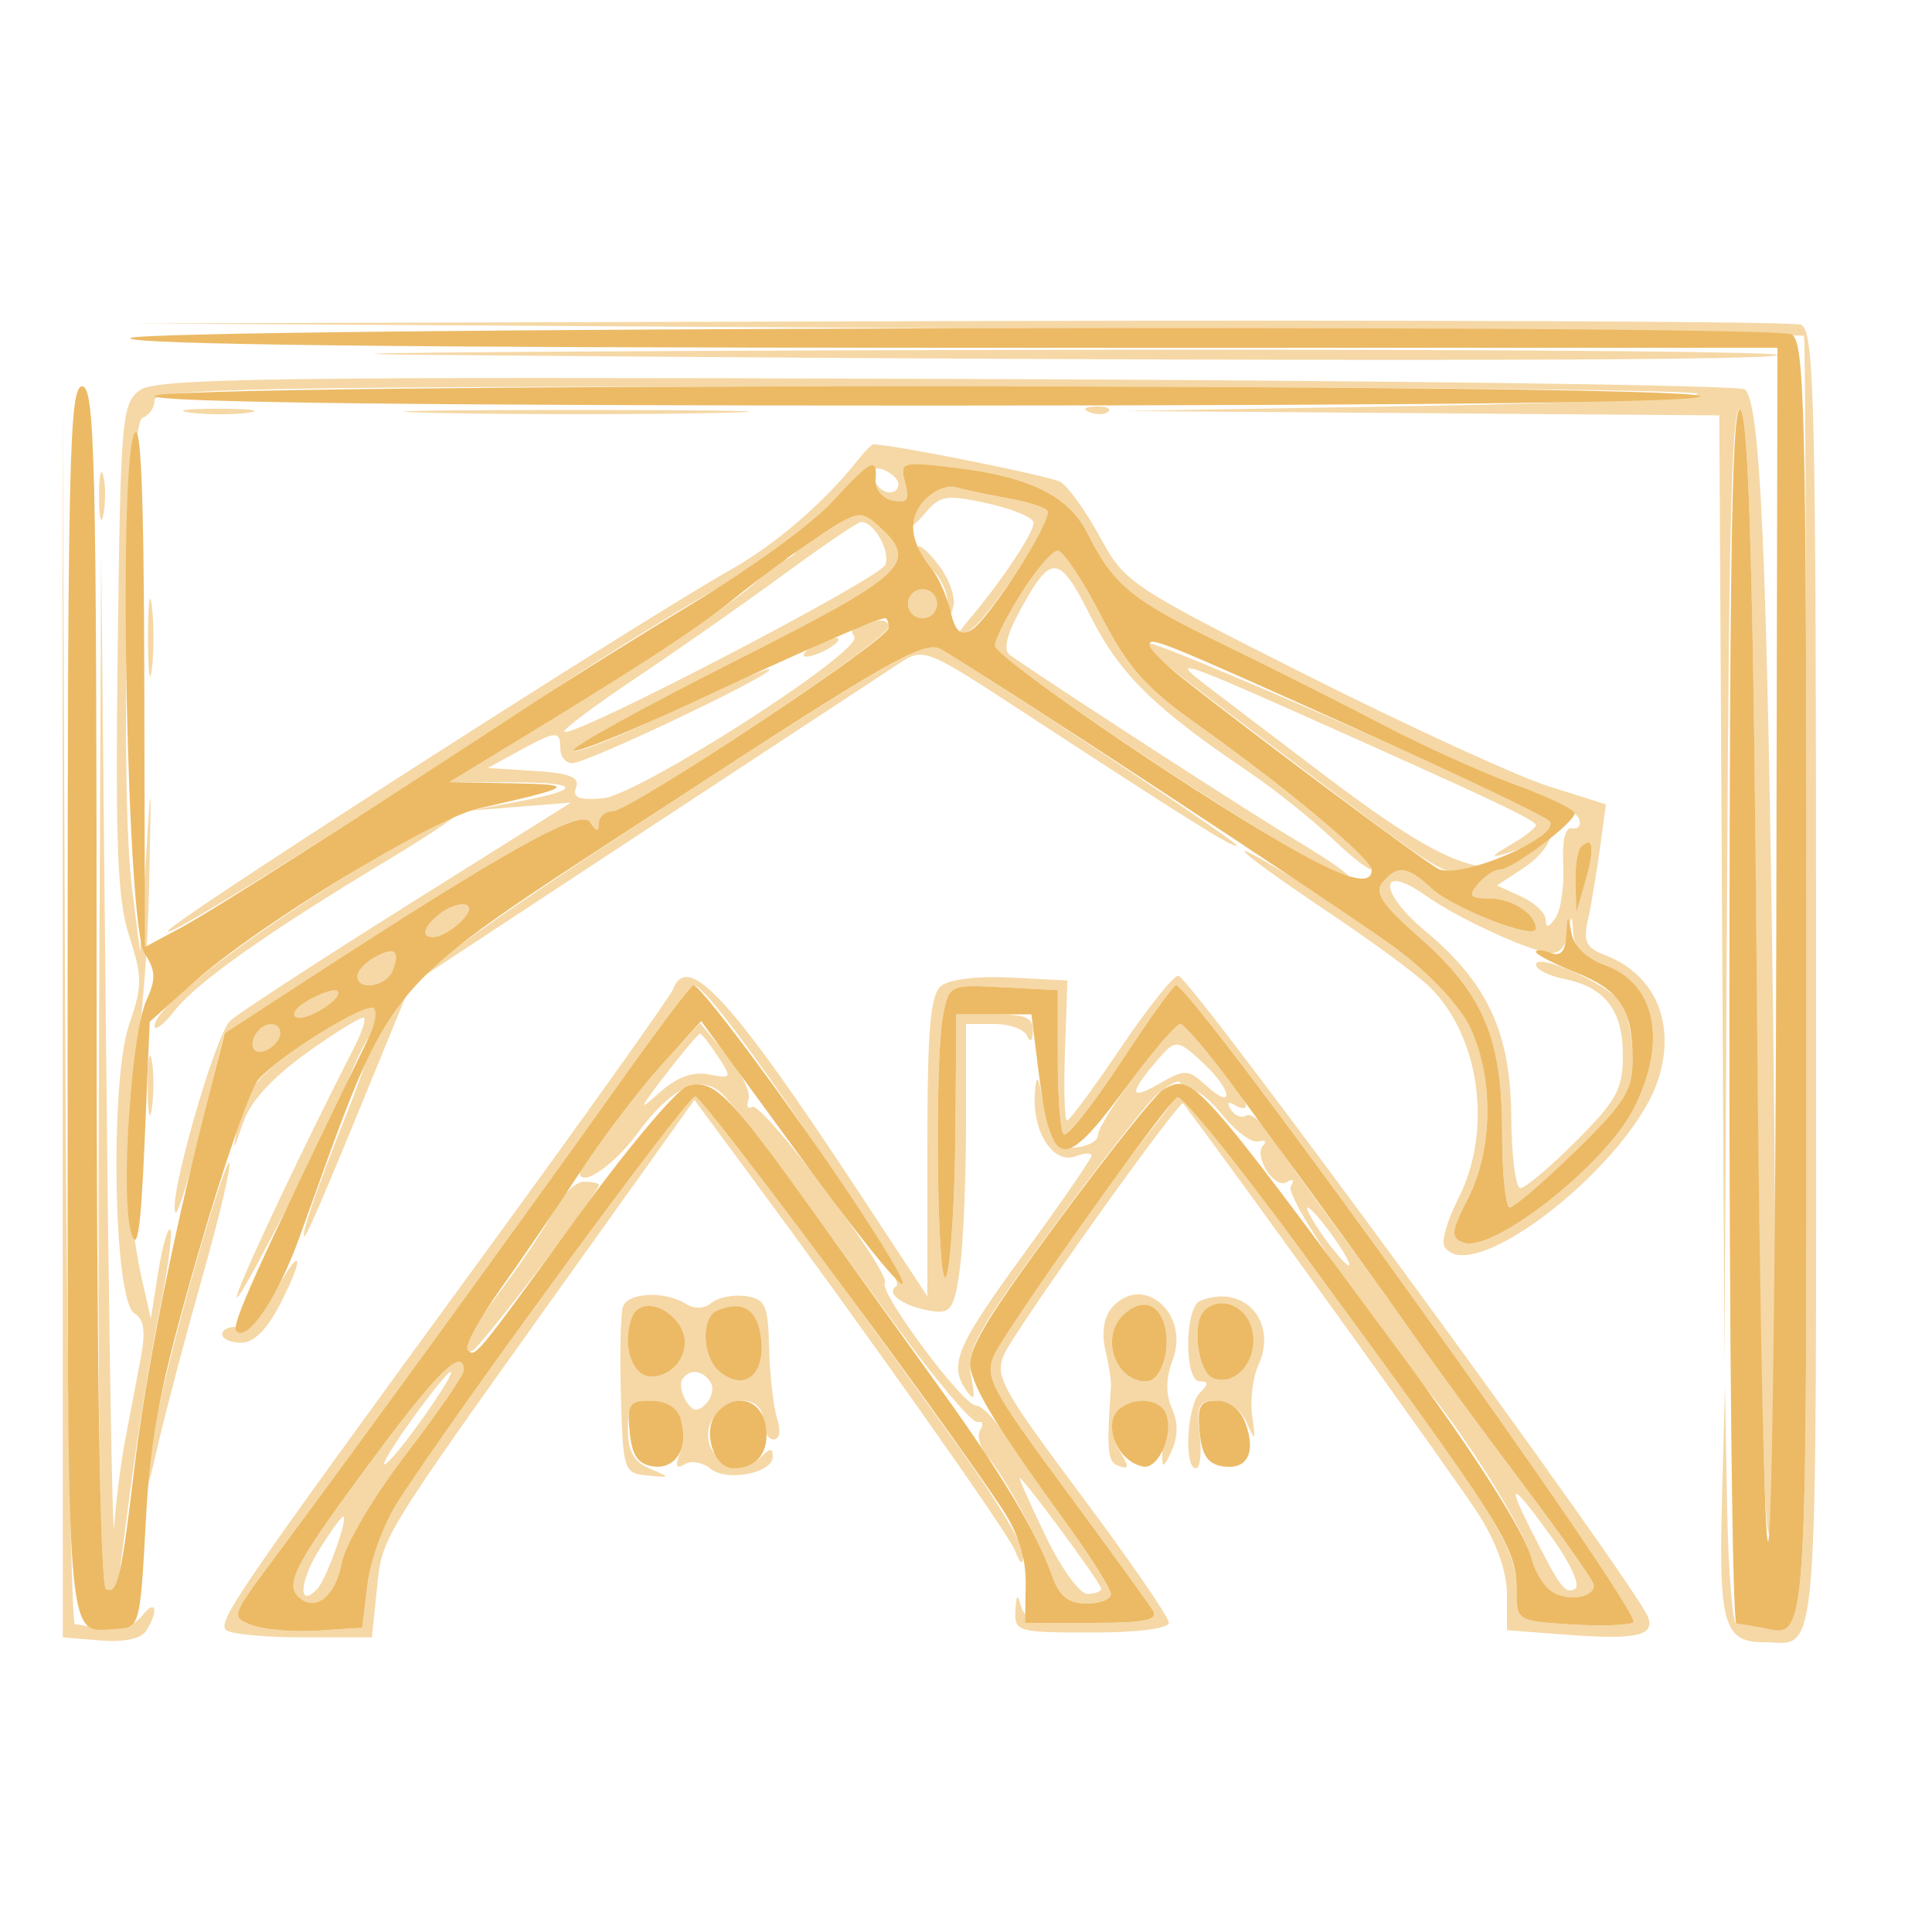
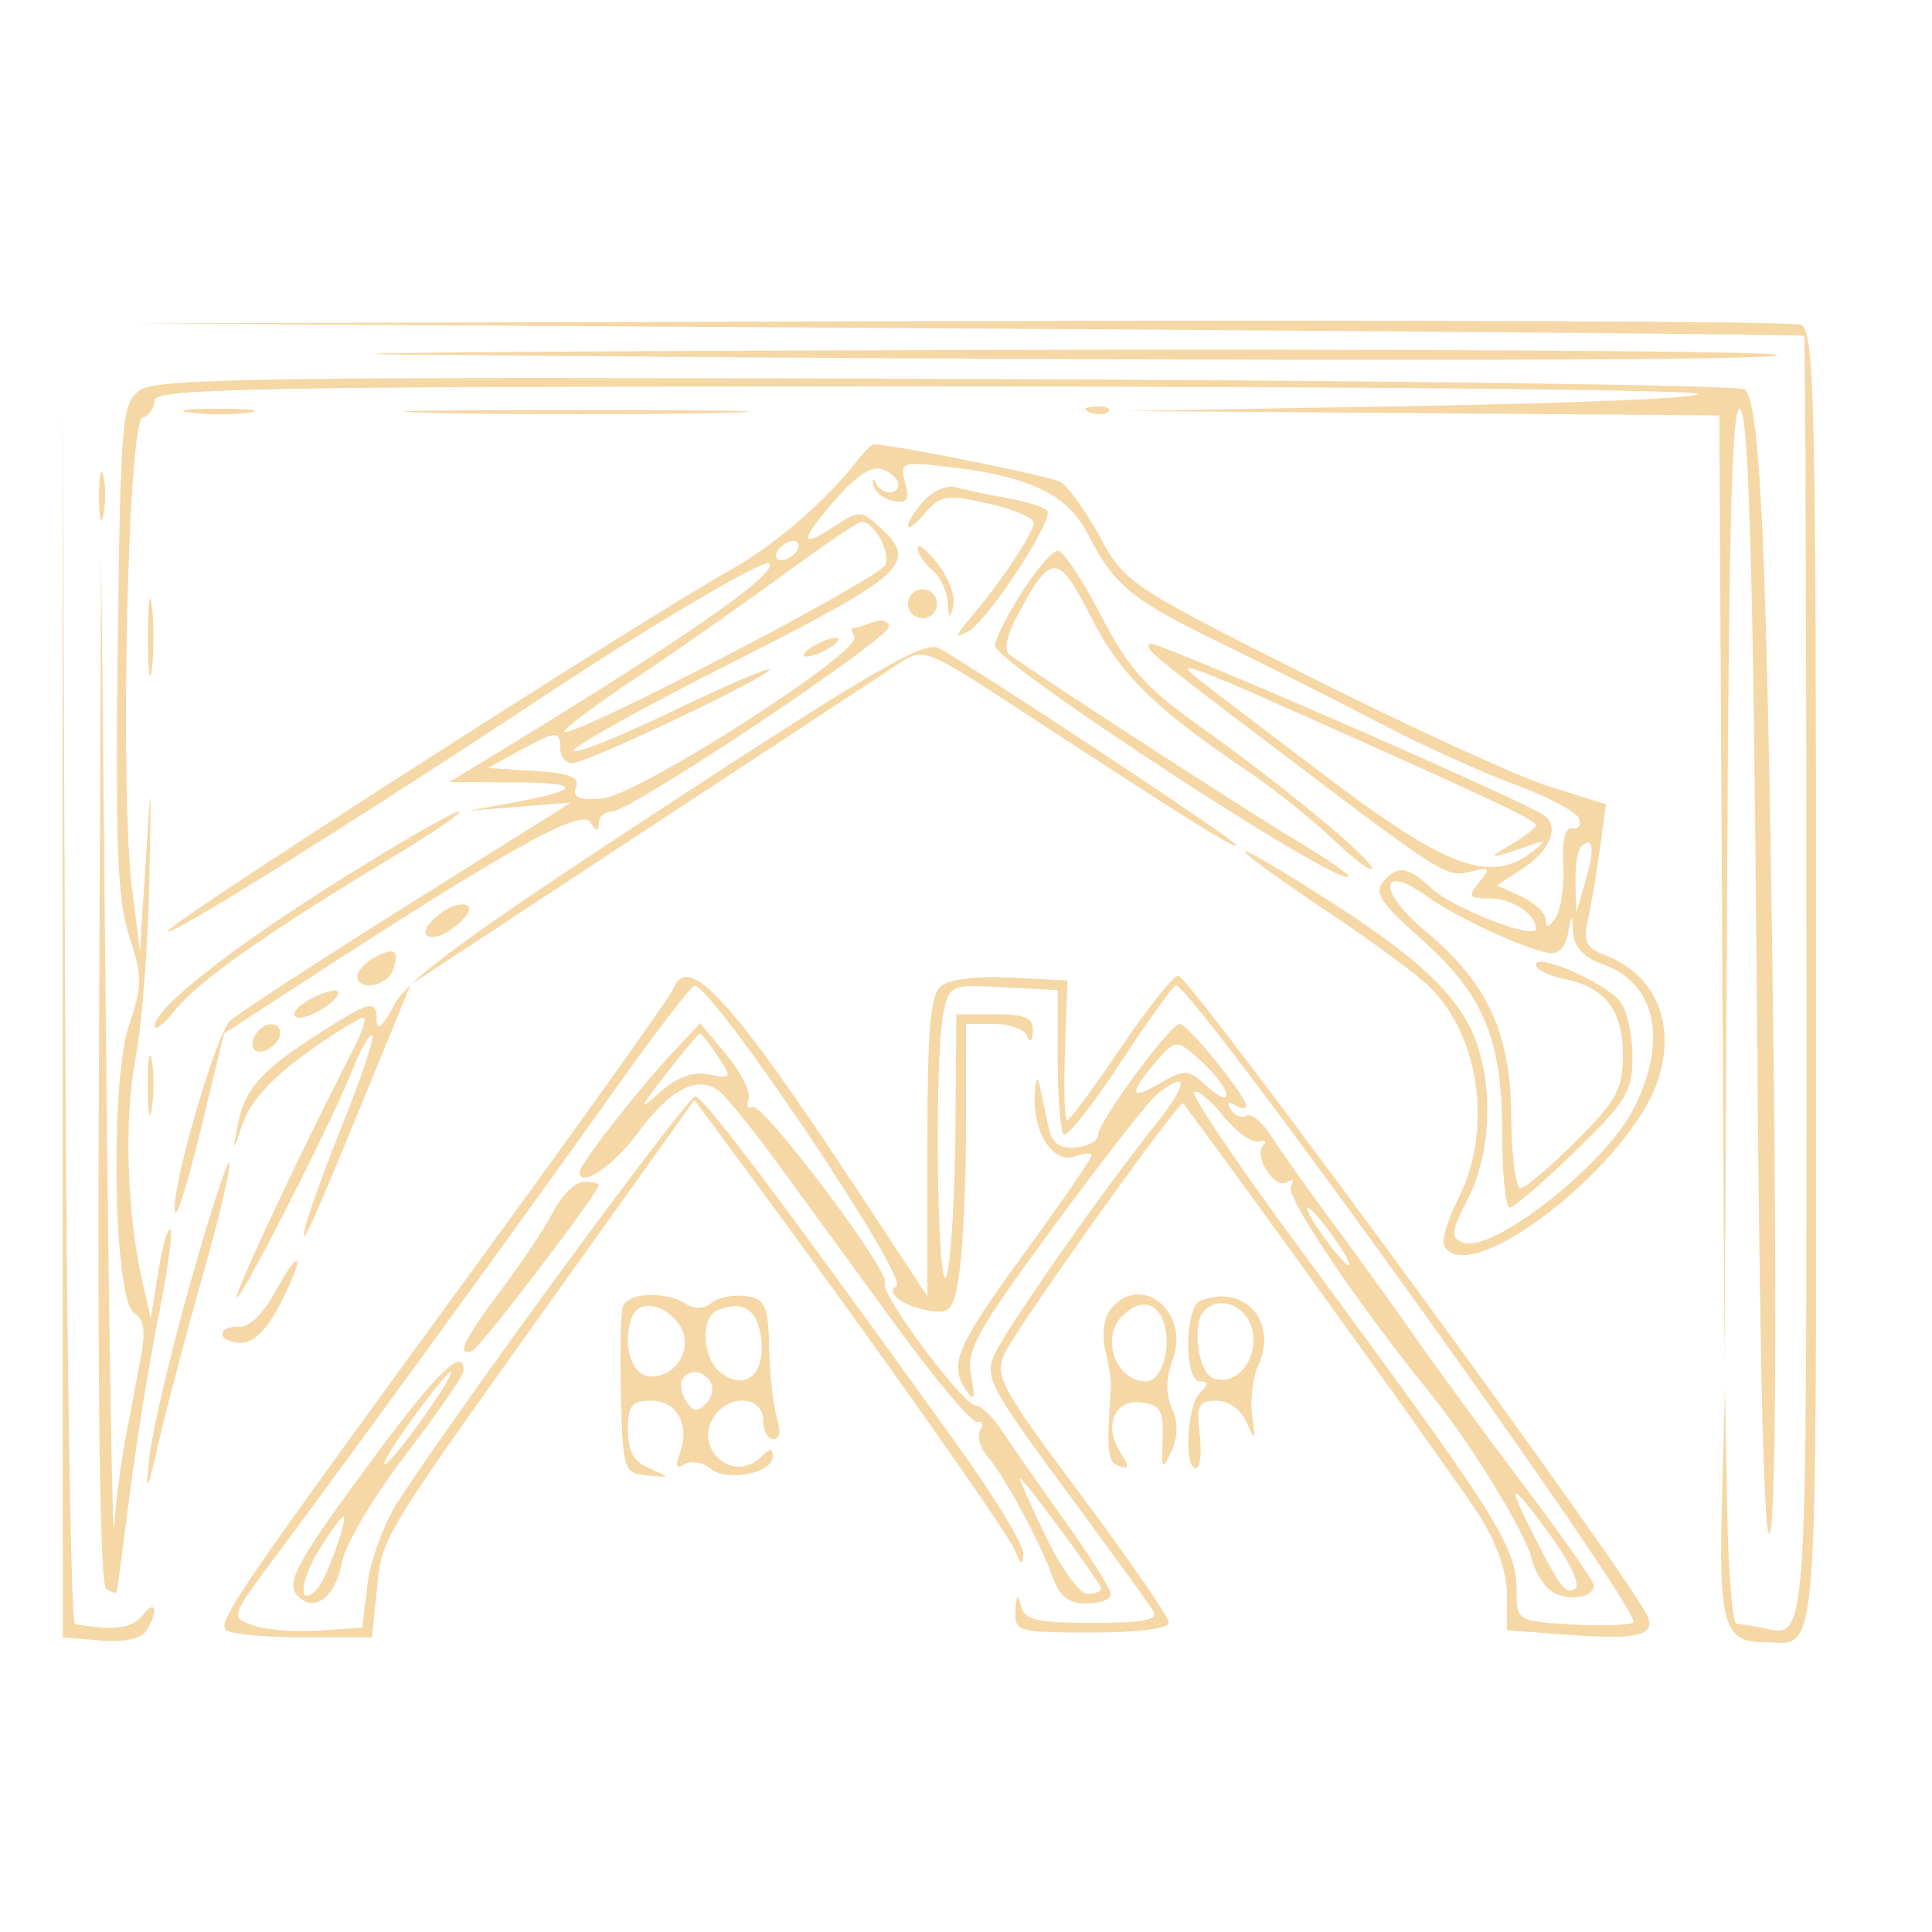
<svg xmlns="http://www.w3.org/2000/svg" width="200" height="200" viewBox="0 0 200 200" version="1.1">
  <path d="M 100 34.003 C 147.575 34.292, 186.613 34.634, 186.750 34.764 C 186.887 34.894, 187 64.877, 187 101.393 C 187 172.202, 187.193 169.417, 182.358 168.504 C 181.336 168.311, 180.162 168.119, 179.750 168.077 C 179.338 168.034, 178.903 162.488, 178.785 155.750 L 178.570 143.500 178.252 155.358 C 177.912 168.048, 178.484 170, 182.541 170 C 188.391 170, 188 174.900, 188 101.500 C 188 41.066, 187.839 34.152, 186.418 33.607 C 185.548 33.273, 146.286 33.108, 99.168 33.239 L 13.500 33.478 100 34.003 M 44 36.734 C 123.754 37.423, 184 37.430, 184 36.750 C 184 36.337, 145.638 36.106, 98.750 36.235 C 51.862 36.364, 27.225 36.589, 44 36.734 M 14.479 40.390 C 12.613 41.754, 12.482 43.274, 12.185 67.072 C 11.930 87.573, 12.156 93.180, 13.389 96.950 C 14.748 101.106, 14.747 102.056, 13.377 106.032 C 11.352 111.909, 11.747 134.612, 13.897 135.938 C 14.927 136.574, 15.101 137.811, 14.560 140.650 C 14.156 142.767, 13.442 146.525, 12.972 149 C 12.503 151.475, 11.986 155.525, 11.823 158 C 11.660 160.475, 11.290 138.875, 11 110 L 10.473 57.500 10.237 110.691 C 10.083 145.330, 10.349 164.098, 11 164.500 C 11.550 164.840, 12.039 164.979, 12.086 164.809 C 12.134 164.639, 12.751 160, 13.458 154.500 C 14.164 149, 15.502 140.739, 16.430 136.142 C 17.358 131.546, 17.900 127.567, 17.634 127.301 C 17.368 127.034, 16.805 128.995, 16.383 131.658 L 15.616 136.500 14.705 132.500 C 13.119 125.536, 12.834 115.706, 14.039 109.500 C 14.680 106.200, 15.314 98.100, 15.448 91.500 C 15.679 80.172, 15.659 80.032, 15.092 89 L 14.491 98.500 13.671 92 C 12.384 81.796, 13.226 43.755, 14.750 43.249 C 15.438 43.020, 16 42.196, 16 41.417 C 16 40.206, 27.499 40, 94.918 40 C 138.323 40, 174.661 40.338, 175.668 40.750 C 176.676 41.163, 163.775 41.735, 147 42.022 L 116.500 42.544 147.241 42.772 L 177.981 43 178.250 92.250 L 178.519 141.500 178.790 91 C 178.999 51.939, 179.325 40.953, 180.228 42.500 C 181.066 43.937, 181.526 61.115, 181.863 103.500 C 182.178 143.159, 182.637 161.189, 183.264 158.500 C 183.820 156.113, 183.938 134.741, 183.556 105.500 C 182.926 57.224, 182.242 41.909, 180.645 40.312 C 180.199 39.865, 143.075 39.375, 98.146 39.222 C 28.165 38.984, 16.175 39.152, 14.479 40.390 M 6.489 105.500 L 6.500 169.500 10.398 169.819 C 12.841 170.019, 14.609 169.646, 15.133 168.819 C 16.450 166.742, 16.138 165.440, 14.750 167.221 C 13.686 168.586, 11.826 168.827, 7.757 168.128 C 7.349 168.057, 6.894 139.538, 6.746 104.750 L 6.477 41.500 6.489 105.500 M 19.768 42.725 C 21.565 42.947, 24.265 42.943, 25.768 42.715 C 27.271 42.486, 25.800 42.304, 22.500 42.310 C 19.200 42.315, 17.971 42.502, 19.768 42.725 M 45.311 42.748 C 53.457 42.916, 66.507 42.916, 74.311 42.747 C 82.115 42.579, 75.450 42.441, 59.500 42.441 C 43.550 42.442, 37.165 42.580, 45.311 42.748 M 112.813 42.683 C 113.534 42.972, 114.397 42.936, 114.729 42.604 C 115.061 42.272, 114.471 42.036, 113.417 42.079 C 112.252 42.127, 112.015 42.364, 112.813 42.683 M 88.789 47.640 C 85.393 51.958, 80.276 56.369, 75.624 58.989 C 66.545 64.101, 19.147 94.489, 17.500 96.254 C 15.733 98.147, 35.974 85.527, 56.296 72.066 C 67.290 64.783, 79.135 57.802, 79.641 58.308 C 80.670 59.337, 70.402 66.450, 50 78.841 L 46.500 80.966 52.917 80.983 C 60.236 81.002, 60.389 81.732, 53.348 83.035 L 48.500 83.933 53.803 83.507 L 59.106 83.082 42.303 93.627 C 33.061 99.427, 24.755 104.840, 23.845 105.655 C 22.273 107.064, 17.275 124.609, 18.186 125.520 C 18.424 125.757, 19.646 121.688, 20.902 116.478 L 23.186 107.005 31.343 101.696 C 52.444 87.963, 60.166 83.652, 61.080 85.095 C 61.711 86.092, 61.974 86.137, 61.985 85.250 C 61.993 84.563, 62.611 84, 63.359 84 C 65.313 84, 92 66.183, 92 64.878 C 92 64.277, 91.288 64.059, 90.418 64.393 C 89.548 64.727, 88.622 65, 88.359 65 C 88.097 65, 88.135 65.409, 88.443 65.909 C 89.367 67.403, 66.062 82.359, 62.355 82.651 C 59.914 82.844, 59.232 82.558, 59.634 81.512 C 60.038 80.459, 58.982 80.041, 55.335 79.808 L 50.500 79.500 53.700 77.750 C 57.601 75.617, 58 75.594, 58 77.500 C 58 78.325, 58.563 79.001, 59.250 79.002 C 60.782 79.004, 80.133 69.799, 79.637 69.304 C 79.442 69.109, 74.935 71.052, 69.621 73.621 C 64.307 76.190, 59.702 78.035, 59.388 77.721 C 59.074 77.408, 66.509 73.266, 75.909 68.517 C 93.849 59.454, 95.147 58.253, 91.026 54.523 C 89.156 52.831, 88.913 52.827, 86.439 54.448 C 82.706 56.894, 82.716 56.058, 86.471 51.732 C 88.689 49.178, 90.268 48.165, 91.371 48.589 C 92.267 48.933, 93 49.616, 93 50.107 C 93 51.332, 91.283 51.235, 90.658 49.975 C 90.379 49.411, 90.266 49.524, 90.408 50.225 C 90.550 50.926, 91.480 51.658, 92.476 51.851 C 93.912 52.129, 94.165 51.740, 93.702 49.970 C 93.137 47.807, 93.289 47.759, 98.633 48.387 C 106.533 49.315, 110.588 51.291, 112.554 55.171 C 115.314 60.617, 117.062 62.054, 126.500 66.638 C 131.450 69.042, 138.875 72.781, 143 74.946 C 147.125 77.111, 153.305 79.915, 156.733 81.177 C 160.161 82.438, 163.183 84.034, 163.447 84.723 C 163.712 85.412, 163.410 85.869, 162.777 85.738 C 162.036 85.585, 161.700 86.924, 161.832 89.500 C 161.945 91.700, 161.586 94.175, 161.034 95 C 160.339 96.040, 160.026 96.110, 160.015 95.229 C 160.007 94.529, 158.867 93.441, 157.482 92.810 L 154.965 91.663 157.665 89.892 C 160.560 87.993, 161.509 85.432, 159.725 84.330 C 156.396 82.273, 119.460 66.206, 119.036 66.631 C 118.468 67.198, 118.481 67.209, 134.163 79.088 C 149.343 90.587, 149.796 90.865, 152.315 90.216 C 154.257 89.716, 154.347 89.839, 153.128 91.327 C 151.912 92.808, 152.033 93, 154.178 93 C 156.517 93, 159 94.616, 159 96.139 C 159 97.365, 150.430 94.050, 148.180 91.953 C 145.706 89.648, 144.642 89.522, 143.124 91.351 C 142.244 92.410, 143.068 93.640, 146.935 97.042 C 153.549 102.860, 155.500 107.457, 155.500 117.225 C 155.500 121.502, 155.854 125, 156.287 125 C 156.719 125, 159.757 122.390, 163.037 119.201 C 168.365 114.019, 169 112.975, 169 109.392 C 169 107.187, 168.438 104.636, 167.750 103.724 C 166.283 101.777, 159 98.563, 159 99.862 C 159 100.350, 160.296 101.009, 161.879 101.326 C 166.148 102.180, 168 104.566, 168 109.214 C 168 112.751, 167.362 113.924, 163.143 118.143 C 160.471 120.814, 157.884 122.998, 157.393 122.995 C 156.902 122.992, 156.477 119.730, 156.448 115.745 C 156.385 106.890, 154.045 101.809, 147.515 96.351 C 142.603 92.245, 142.735 89.254, 147.673 92.763 C 150.715 94.924, 157.446 98.081, 160.183 98.629 C 161.274 98.848, 162.017 98.182, 162.296 96.733 C 162.720 94.539, 162.730 94.538, 162.864 96.652 C 162.953 98.069, 163.999 99.153, 165.923 99.823 C 171.427 101.742, 172.698 107.752, 169.093 114.817 C 166.128 120.630, 154.464 129.776, 151.477 128.630 C 150.136 128.115, 150.199 127.531, 151.970 124.060 C 154.580 118.944, 154.639 111.172, 152.106 106.210 C 150.070 102.222, 145.740 98.398, 137 92.867 C 125.648 85.683, 126.292 86.903, 138 94.761 C 142.125 97.529, 146.562 100.804, 147.860 102.039 C 153.186 107.104, 154.578 116.987, 150.962 124.074 C 149.841 126.271, 149.193 128.503, 149.521 129.034 C 152.284 133.505, 169.027 120.336, 171.715 111.577 C 173.483 105.817, 171.299 100.841, 166.137 98.867 C 164.199 98.126, 163.883 97.472, 164.381 95.232 C 164.715 93.729, 165.271 90.422, 165.618 87.882 L 166.247 83.264 160.382 81.419 C 157.156 80.404, 145.962 75.271, 135.508 70.012 C 116.949 60.676, 116.438 60.335, 113.857 55.575 C 112.404 52.894, 110.556 50.331, 109.750 49.880 C 108.646 49.262, 92.384 46, 90.408 46 C 90.227 46, 89.499 46.738, 88.789 47.640 M 10.252 51.500 C 10.263 53.700, 10.468 54.482, 10.707 53.238 C 10.946 51.994, 10.937 50.194, 10.687 49.238 C 10.437 48.282, 10.241 49.300, 10.252 51.500 M 95.668 51.815 C 94.751 52.828, 94 54.009, 94 54.440 C 94 54.870, 94.787 54.287, 95.750 53.144 C 97.333 51.265, 97.954 51.167, 102.250 52.114 C 104.862 52.691, 107 53.594, 107 54.121 C 107 55.159, 103.761 60.044, 100.518 63.898 C 98.846 65.885, 98.799 66.136, 100.244 65.362 C 102.229 64.298, 109.057 53.901, 108.432 52.891 C 108.207 52.526, 106.330 51.927, 104.261 51.560 C 102.192 51.193, 99.788 50.686, 98.918 50.433 C 98.048 50.179, 96.585 50.801, 95.668 51.815 M 81 59.563 C 76.875 62.589, 70.024 67.386, 65.775 70.224 C 61.526 73.061, 58.215 75.549, 58.418 75.751 C 59.170 76.503, 91.105 59.890, 91.654 58.461 C 92.198 57.041, 90.445 53.966, 89.128 54.031 C 88.782 54.048, 85.125 56.537, 81 59.563 M 80.500 57 C 80.160 57.550, 80.332 58, 80.882 58 C 81.432 58, 82.160 57.550, 82.500 57 C 82.840 56.450, 82.668 56, 82.118 56 C 81.568 56, 80.840 56.450, 80.500 57 M 95 56.743 C 95 57.300, 95.675 58.315, 96.500 59 C 97.325 59.685, 98.052 61.202, 98.116 62.372 C 98.208 64.061, 98.326 64.139, 98.689 62.751 C 98.941 61.789, 98.213 59.815, 97.073 58.366 C 95.933 56.916, 95 56.186, 95 56.743 M 105.750 61.357 C 104.237 63.751, 103 66.216, 103 66.835 C 103 68.593, 138.520 91.814, 139.583 90.750 C 139.766 90.567, 137.348 88.888, 134.208 87.018 C 129.604 84.276, 108.720 70.751, 104.515 67.788 C 103.871 67.334, 104.198 65.789, 105.418 63.523 C 108.827 57.192, 109.579 57.223, 112.913 63.828 C 115.929 69.801, 119.507 73.318, 129.280 79.912 C 131.910 81.686, 135.847 84.837, 138.030 86.914 C 140.214 88.991, 142 90.326, 142 89.882 C 142 88.894, 132.581 81.133, 123.837 74.916 C 118.586 71.182, 116.751 69.095, 113.945 63.669 C 112.050 60.005, 110.050 57.007, 109.500 57.005 C 108.950 57.004, 107.263 58.962, 105.750 61.357 M 15.320 66 C 15.320 69.575, 15.502 71.037, 15.723 69.250 C 15.945 67.463, 15.945 64.537, 15.723 62.750 C 15.502 60.962, 15.320 62.425, 15.320 66 M 94 62.500 C 94 63.325, 94.675 64, 95.500 64 C 96.325 64, 97 63.325, 97 62.500 C 97 61.675, 96.325 61, 95.500 61 C 94.675 61, 94 61.675, 94 62.500 M 84 67 C 83.175 67.533, 82.950 67.969, 83.500 67.969 C 84.050 67.969, 85.175 67.533, 86 67 C 86.825 66.467, 87.050 66.031, 86.500 66.031 C 85.950 66.031, 84.825 66.467, 84 67 M 68.932 83.424 C 48.211 96.986, 42.122 101.456, 40.752 104.112 C 39.709 106.133, 39.002 106.794, 39.002 105.750 C 38.999 103.393, 38.437 103.511, 32.982 107.011 C 26.991 110.856, 25.290 112.781, 24.597 116.500 C 24.063 119.366, 24.089 119.352, 25.181 116.189 C 25.933 114.011, 28.207 111.529, 31.827 108.937 C 34.854 106.770, 37.495 105.162, 37.696 105.363 C 37.898 105.564, 37.394 107.028, 36.576 108.615 C 31.765 117.956, 25.188 131.855, 24.564 134 C 23.678 137.044, 33.995 116.968, 36.381 111.006 C 37.318 108.665, 38.284 106.950, 38.528 107.194 C 38.772 107.439, 37.448 111.432, 35.585 116.069 C 33.722 120.706, 31.933 125.625, 31.610 127 C 30.934 129.866, 32.203 127.057, 38.286 112.222 L 42.500 101.944 66.500 86.151 C 79.700 77.465, 91.660 69.601, 93.078 68.677 C 95.627 67.014, 95.773 67.071, 106.078 73.811 C 123.050 84.911, 128 88.003, 128 87.501 C 128 87.041, 100.792 69.029, 97.166 67.089 C 95.707 66.308, 90.321 69.424, 68.932 83.424 M 124.017 70.282 C 124.852 70.952, 130.782 75.468, 137.196 80.319 C 149.713 89.784, 154.214 91.474, 158.447 88.296 C 160.006 87.125, 160.079 86.904, 158.750 87.377 C 154.262 88.975, 153.703 89.009, 156.250 87.532 C 157.762 86.654, 159 85.707, 159 85.426 C 159 84.911, 154.456 82.767, 134.545 73.886 C 123.174 68.814, 121.458 68.227, 124.017 70.282 M 35.500 90.892 C 24.050 98.055, 16 104.376, 16 106.205 C 16 106.790, 16.942 106.072, 18.093 104.609 C 20.411 101.662, 27.716 96.504, 40.236 88.974 C 44.781 86.240, 48.050 84.005, 47.500 84.007 C 46.950 84.009, 41.550 87.107, 35.500 90.892 M 163.667 87.667 C 163.300 88.033, 163.041 89.721, 163.090 91.417 L 163.180 94.500 164.147 91.140 C 165.113 87.783, 164.924 86.410, 163.667 87.667 M 45.739 94.449 C 43.899 95.794, 43.459 97, 44.809 97 C 46.339 97, 49.302 94.305, 48.390 93.741 C 47.889 93.431, 46.695 93.750, 45.739 94.449 M 38.742 99.125 C 37.784 99.661, 37 100.527, 37 101.050 C 37 102.613, 40.015 102.123, 40.655 100.457 C 41.452 98.380, 40.838 97.952, 38.742 99.125 M 69.683 102.384 C 69.391 103.146, 60.491 115.633, 49.905 130.134 C 24.461 164.990, 22.505 167.838, 23.401 168.736 C 23.821 169.156, 27.390 169.500, 31.332 169.500 L 38.500 169.500 39.015 164.500 C 39.584 158.972, 39.136 159.701, 59.154 131.682 L 71.884 113.863 77.296 121.182 C 89.833 138.135, 104.297 158.614, 105.056 160.486 C 105.686 162.038, 105.888 162.121, 105.937 160.851 C 105.971 159.944, 102.980 154.994, 99.289 149.851 C 81.349 124.853, 72.819 113.500, 71.977 113.500 C 71.131 113.500, 47.189 146.132, 41.162 155.500 C 39.746 157.700, 38.343 161.525, 38.044 164 L 37.500 168.500 32.962 168.796 C 30.466 168.959, 27.394 168.711, 26.136 168.246 C 23.871 167.408, 23.893 167.340, 28.284 161.450 C 36.204 150.825, 55.140 124.778, 63.324 113.250 C 67.716 107.063, 71.578 102.014, 71.905 102.031 C 73.854 102.132, 94.131 132.301, 92.802 133.122 C 91.552 133.895, 93.642 135.331, 96.612 135.740 C 98.428 135.991, 98.813 135.379, 99.362 131.376 C 99.713 128.816, 100 122.059, 100 116.360 L 100 106 102.917 106 C 104.521 106, 106.060 106.563, 106.338 107.250 C 106.639 107.997, 106.874 107.795, 106.921 106.750 C 106.984 105.362, 106.173 105, 103 105 L 99 105 98.900 117.250 C 98.845 123.987, 98.440 130.625, 98 132 C 97.034 135.017, 96.691 109.795, 97.634 105.079 C 98.265 101.923, 98.295 101.910, 103.884 102.204 L 109.500 102.500 109.500 109.658 C 109.500 113.595, 109.774 117.093, 110.108 117.432 C 110.442 117.772, 113.086 114.438, 115.984 110.025 C 118.881 105.611, 121.468 102, 121.732 102 C 123.468 102, 170.288 167.203, 169.088 167.948 C 168.599 168.252, 165.679 168.346, 162.599 168.157 C 157.140 167.823, 157 167.741, 157 164.858 C 157 160.044, 155.503 157.676, 134.050 128.562 C 127.996 120.346, 123.298 113.371, 123.611 113.062 C 123.924 112.753, 125.275 113.850, 126.614 115.500 C 127.952 117.150, 129.600 118.350, 130.274 118.167 C 130.948 117.983, 131.178 118.155, 130.785 118.548 C 129.705 119.629, 131.936 123.157, 133.205 122.373 C 133.854 121.972, 134.027 122.147, 133.624 122.799 C 133.011 123.792, 140.279 134.608, 147.891 144.030 C 152.334 149.529, 157.829 158.471, 158.564 161.398 C 158.930 162.858, 159.966 164.430, 160.865 164.891 C 162.597 165.779, 165 165.324, 165 164.108 C 165 163.710, 161.738 159.057, 157.750 153.769 C 153.762 148.481, 148.700 141.574, 146.500 138.419 C 144.300 135.265, 140.463 129.942, 137.974 126.592 C 135.485 123.241, 132.653 119.248, 131.680 117.718 C 130.708 116.188, 129.513 115.183, 129.025 115.484 C 128.537 115.786, 127.813 115.506, 127.415 114.862 C 126.963 114.131, 127.124 113.959, 127.845 114.405 C 128.480 114.797, 129 114.819, 129 114.453 C 129 113.456, 122.940 106, 122.129 106 C 121.144 106, 113.667 116.155, 113.667 117.493 C 113.667 118.097, 112.624 118.678, 111.349 118.783 C 109.676 118.922, 108.899 118.353, 108.555 116.737 C 108.293 115.507, 107.888 113.600, 107.655 112.500 C 107.386 111.230, 107.190 111.616, 107.116 113.559 C 106.970 117.408, 109.137 120.545, 111.355 119.694 C 112.260 119.347, 113 119.314, 113 119.622 C 113 119.930, 109.850 124.500, 106 129.779 C 98.931 139.472, 98.179 141.277, 100.076 144 C 100.863 145.129, 100.974 144.747, 100.527 142.457 C 100.004 139.783, 101.044 137.899, 109.081 126.957 C 114.114 120.105, 118.940 113.938, 119.807 113.250 C 123.053 110.674, 123.019 112.143, 119.737 116.250 C 114.257 123.107, 104.214 137.437, 102.961 140.185 C 101.894 142.528, 102.446 143.589, 110.210 154.111 C 114.832 160.375, 118.953 166.063, 119.366 166.750 C 119.939 167.702, 118.455 168, 113.132 168 C 107.320 168, 106.070 167.706, 105.689 166.250 C 105.345 164.933, 105.203 165.057, 105.116 166.750 C 105.005 168.906, 105.336 169, 113 169 C 117.795 169, 121 168.589, 121 167.975 C 121 167.412, 116.916 161.478, 111.924 154.790 C 103.588 143.620, 102.941 142.426, 103.980 140.145 C 105.199 137.470, 122.125 113.745, 122.478 114.216 C 129.140 123.096, 150.996 153.501, 153.083 156.792 C 154.945 159.729, 156 162.724, 156 165.076 L 156 168.760 162.250 169.231 C 169.351 169.766, 171.340 169.328, 170.597 167.393 C 169.275 163.948, 123.171 101, 121.969 101 C 121.470 101, 118.784 104.375, 116 108.500 C 113.216 112.625, 110.726 116, 110.465 116 C 110.204 116, 110.106 112.737, 110.246 108.750 L 110.500 101.500 104.666 101.198 C 101.225 101.019, 98.251 101.377, 97.416 102.070 C 96.306 102.991, 96 106.594, 96 118.718 L 96 134.191 88.859 123.345 C 75.742 103.426, 71.192 98.452, 69.683 102.384 M 32.113 103.439 C 30.802 104.141, 30.133 104.964, 30.626 105.269 C 31.578 105.857, 35.653 103.320, 34.925 102.592 C 34.690 102.356, 33.424 102.738, 32.113 103.439 M 26.459 107.067 C 26.096 107.653, 26.040 108.373, 26.333 108.667 C 27.050 109.383, 29 108.121, 29 106.941 C 29 105.663, 27.274 105.748, 26.459 107.067 M 69.414 109.205 C 65.843 113.044, 60 120.554, 60 121.305 C 60 123.080, 63.476 120.746, 66.053 117.243 C 69.420 112.663, 72.345 111.212, 74.538 113.031 C 75.331 113.690, 78.155 117.214, 80.813 120.864 C 83.472 124.514, 88.934 132, 92.951 137.500 C 96.969 143, 100.682 147.376, 101.202 147.225 C 101.723 147.074, 101.846 147.440, 101.476 148.038 C 101.107 148.637, 101.456 149.885, 102.253 150.813 C 104.031 152.882, 107.616 159.533, 108.958 163.250 C 109.684 165.262, 110.628 166, 112.475 166 C 113.864 166, 115 165.572, 115 165.048 C 115 164.524, 112.862 161.113, 110.250 157.467 C 107.638 153.821, 104.718 149.637, 103.762 148.169 C 102.807 146.701, 101.576 145.500, 101.027 145.500 C 99.693 145.500, 90.999 133.811, 91.604 132.832 C 92.275 131.746, 78.874 113.960, 77.858 114.588 C 77.399 114.872, 77.233 114.518, 77.489 113.802 C 77.745 113.086, 76.723 111.017, 75.217 109.205 L 72.479 105.911 69.414 109.205 M 68.889 111.250 C 66.110 114.853, 66.013 115.138, 68.254 113.124 C 70.043 111.516, 71.698 110.900, 73.371 111.220 C 75.757 111.676, 75.790 111.609, 74.307 109.347 C 73.462 108.056, 72.635 107, 72.469 107 C 72.303 107, 70.693 108.912, 68.889 111.250 M 15.286 112.500 C 15.294 115.250, 15.488 116.256, 15.718 114.736 C 15.947 113.216, 15.941 110.966, 15.704 109.736 C 15.467 108.506, 15.279 109.750, 15.286 112.500 M 119.807 109.750 C 116.868 113.172, 116.890 113.970, 119.876 112.256 C 122.703 110.634, 122.947 110.642, 124.923 112.431 C 127.785 115.020, 127.558 112.873, 124.686 110.174 C 121.892 107.550, 121.710 107.534, 119.807 109.750 M 19.603 133.168 C 17.572 140.431, 15.703 148.427, 15.449 150.937 C 15.052 154.873, 15.185 154.650, 16.419 149.312 C 17.206 145.908, 19.270 138.108, 21.006 131.977 C 22.743 125.846, 23.969 120.635, 23.730 120.397 C 23.492 120.158, 21.635 125.905, 19.603 133.168 M 57.288 125.411 C 56.412 127.103, 53.965 130.782, 51.848 133.585 C 48.037 138.633, 47.165 140.478, 48.895 139.833 C 49.710 139.530, 62 123.426, 62 122.661 C 62 122.481, 61.298 122.333, 60.439 122.333 C 59.581 122.333, 58.163 123.718, 57.288 125.411 M 137 128 C 138.175 129.650, 139.361 131, 139.636 131 C 139.911 131, 139.175 129.650, 138 128 C 136.825 126.350, 135.639 125, 135.364 125 C 135.089 125, 135.825 126.350, 137 128 M 28.443 133.809 C 27.238 136.024, 25.748 137.444, 24.717 137.361 C 23.773 137.285, 23 137.622, 23 138.111 C 23 138.600, 23.891 139, 24.980 139 C 26.290 139, 27.666 137.615, 29.049 134.903 C 31.675 129.756, 31.158 128.822, 28.443 133.809 M 64.493 135.250 C 64.249 135.938, 64.151 140.100, 64.275 144.500 C 64.493 152.235, 64.583 152.508, 67 152.740 C 69.464 152.977, 69.467 152.966, 67.250 152.022 C 65.622 151.329, 65 150.226, 65 148.032 C 65 145.487, 65.391 145, 67.433 145 C 70.117 145, 71.482 147.581, 70.353 150.523 C 69.865 151.795, 70.019 152.107, 70.874 151.578 C 71.541 151.165, 72.737 151.367, 73.531 152.026 C 75.224 153.431, 80 152.512, 80 150.781 C 80 149.884, 79.712 149.888, 78.800 150.800 C 75.781 153.819, 71.430 149.597, 74.164 146.302 C 75.872 144.244, 79 144.696, 79 147 C 79 148.100, 79.480 149, 80.067 149 C 80.711 149, 80.858 148.129, 80.438 146.804 C 80.055 145.597, 79.687 142.334, 79.621 139.554 C 79.514 135.081, 79.235 134.462, 77.195 134.173 C 75.927 133.994, 74.337 134.305, 73.661 134.866 C 72.890 135.506, 71.888 135.541, 70.966 134.958 C 68.848 133.618, 65.011 133.791, 64.493 135.250 M 115.045 135.446 C 114.262 136.389, 114.020 138.060, 114.423 139.744 C 114.784 141.260, 115.049 142.950, 115.011 143.500 C 114.538 150.336, 114.639 151.357, 115.826 151.764 C 116.902 152.132, 116.920 151.844, 115.919 150.241 C 114.202 147.493, 115.448 144.783, 118.246 145.180 C 120.128 145.447, 120.477 146.078, 120.359 149 C 120.232 152.161, 120.319 152.282, 121.262 150.250 C 121.959 148.747, 121.978 147.266, 121.319 145.789 C 120.659 144.309, 120.684 142.649, 121.395 140.764 C 123.231 135.900, 118.179 131.669, 115.045 135.446 M 124.250 134.662 C 122.621 135.320, 122.575 143, 124.200 143 C 125.133 143, 125.133 143.267, 124.200 144.200 C 122.869 145.531, 122.537 152, 123.799 152 C 124.239 152, 124.415 150.425, 124.190 148.500 C 123.835 145.462, 124.064 145, 125.923 145 C 127.184 145, 128.471 145.925, 129.054 147.250 C 129.951 149.291, 130.004 149.228, 129.625 146.569 C 129.396 144.957, 129.683 142.594, 130.265 141.319 C 132.329 136.787, 128.764 132.841, 124.250 134.662 M 65.418 136.353 C 64.338 139.167, 65.408 142.500, 67.391 142.500 C 70.078 142.500, 71.797 139.488, 70.388 137.250 C 68.944 134.958, 66.147 134.453, 65.418 136.353 M 74.250 135.651 C 72.524 136.363, 72.679 140.489, 74.487 141.989 C 76.980 144.058, 79.168 142.428, 78.814 138.765 C 78.506 135.580, 76.966 134.530, 74.250 135.651 M 116.200 136.200 C 113.895 138.505, 115.503 143, 118.633 143 C 120.236 143, 121.310 139.551, 120.500 137 C 119.785 134.746, 117.988 134.412, 116.200 136.200 M 124.667 135.667 C 123.344 136.989, 124.004 142.064, 125.578 142.668 C 128.010 143.602, 130.373 140.623, 129.611 137.585 C 128.995 135.130, 126.263 134.070, 124.667 135.667 M 39.170 150.250 C 30.750 161.558, 29.467 163.867, 30.840 165.240 C 32.571 166.971, 34.715 165.335, 35.383 161.771 C 35.738 159.880, 38.666 154.931, 42.009 150.570 C 45.304 146.273, 48 142.362, 48 141.879 C 48 139.416, 45.406 141.875, 39.170 150.250 M 42.521 147.104 C 40.504 149.912, 39.331 151.914, 39.914 151.553 C 41.131 150.801, 47.329 142, 46.642 142 C 46.392 142, 44.537 144.297, 42.521 147.104 M 70.625 142.798 C 70.354 143.237, 70.534 144.245, 71.024 145.039 C 71.699 146.131, 72.199 146.201, 73.071 145.329 C 73.706 144.694, 73.923 143.685, 73.554 143.087 C 72.764 141.809, 71.324 141.667, 70.625 142.798 M 108.234 159 C 109.818 162.300, 111.763 165, 112.557 165 C 113.351 165, 114 164.756, 114 164.457 C 114 163.922, 105.951 153, 105.557 153 C 105.445 153, 106.650 155.700, 108.234 159 M 158.447 158.297 C 161.576 164.477, 162.040 165.093, 163.083 164.449 C 163.602 164.128, 162.568 161.833, 160.785 159.350 C 156.533 153.430, 155.821 153.109, 158.447 158.297 M 32.967 160.553 C 30.955 163.809, 30.892 166.625, 32.880 164.433 C 33.826 163.391, 36.104 157, 35.530 157 C 35.328 157, 34.175 158.599, 32.967 160.553" stroke="none" fill="#f5d8a6" fill-rule="evenodd" />
-   <path d="M 13.500 35 C 13.090 35.664, 41.656 36, 98.441 36 L 184 36 183.882 96.250 C 183.817 129.387, 183.449 157.850, 183.065 159.500 C 182.681 161.150, 182.148 135.950, 181.880 103.500 C 181.532 61.144, 181.065 43.936, 180.228 42.500 C 179.330 40.961, 179.054 55.187, 179.030 104.250 C 179.014 139.313, 179.338 168.034, 179.750 168.077 C 180.162 168.119, 181.336 168.311, 182.358 168.504 C 187.192 169.417, 187 172.194, 187 101.500 C 187 41.978, 186.839 35.152, 185.418 34.607 C 182.599 33.525, 14.173 33.910, 13.500 35 M 7 103.893 C 7 172.262, 6.739 168.889, 12.006 168.625 C 14.467 168.502, 14.508 168.357, 15.094 157.500 C 15.579 148.498, 16.551 143.503, 20.444 130 C 23.060 120.925, 25.896 112.718, 26.745 111.761 C 29.051 109.165, 37.982 103.649, 38.706 104.373 C 39.053 104.719, 38.846 106.015, 38.246 107.252 C 26.207 132.077, 23.889 137.222, 24.476 137.807 C 25.617 138.943, 28.745 134.309, 30.955 128.209 C 41.049 100.338, 38.544 103.294, 68.932 83.415 C 91.094 68.917, 95.672 66.289, 97.275 67.147 C 100.793 69.030, 138.425 93.721, 144.281 97.988 C 147.639 100.435, 150.887 103.819, 152.031 106.061 C 154.640 111.175, 154.614 118.876, 151.970 124.060 C 150.199 127.531, 150.136 128.115, 151.477 128.630 C 154.464 129.776, 166.128 120.630, 169.093 114.817 C 172.682 107.782, 171.427 101.742, 165.982 99.844 C 164.290 99.254, 162.946 97.957, 162.696 96.673 C 162.293 94.608, 162.266 94.618, 162.136 96.857 C 162.040 98.514, 161.554 99.043, 160.500 98.638 C 159.675 98.322, 159 98.277, 159 98.539 C 159 98.802, 160.813 99.742, 163.029 100.628 C 167.719 102.505, 169 104.438, 169 109.635 C 169 112.921, 168.239 114.142, 163.037 119.201 C 159.757 122.390, 156.719 125, 156.287 125 C 155.854 125, 155.500 121.502, 155.500 117.225 C 155.500 107.457, 153.549 102.860, 146.935 97.042 C 143.068 93.640, 142.244 92.410, 143.124 91.351 C 144.642 89.522, 145.706 89.648, 148.180 91.953 C 150.430 94.050, 159 97.365, 159 96.139 C 159 94.616, 156.517 93, 154.178 93 C 152.138 93, 151.952 92.763, 153 91.500 C 153.685 90.675, 154.710 90, 155.278 90 C 156.563 90, 163 85.157, 163 84.190 C 163 83.801, 160.187 82.447, 156.750 81.183 C 153.313 79.918, 147.125 77.111, 143 74.946 C 138.875 72.781, 131.450 69.042, 126.500 66.638 C 117.062 62.054, 115.314 60.617, 112.554 55.171 C 110.588 51.291, 106.533 49.315, 98.633 48.387 C 93.289 47.759, 93.137 47.807, 93.702 49.970 C 94.174 51.773, 93.922 52.127, 92.393 51.813 C 91.346 51.597, 90.562 50.659, 90.639 49.712 C 90.841 47.219, 90.183 47.550, 86.136 51.976 C 84.136 54.163, 77.775 58.805, 72 62.291 C 66.225 65.777, 58.575 70.550, 55 72.899 C 37.382 84.471, 22.124 94.204, 18.750 96.021 L 15 98.041 14.937 70.270 C 14.892 50.519, 14.581 43.222, 13.862 45 C 12.214 49.077, 13.164 95.976, 14.950 98.676 C 16.124 100.452, 16.163 101.347, 15.159 103.550 C 13.566 107.046, 12.462 123.884, 13.581 127.616 C 14.220 129.749, 14.582 127.282, 14.973 118.136 L 15.500 105.773 20.120 101.636 C 26.581 95.853, 44.701 84.794, 49.500 83.705 C 59.491 81.439, 59.797 81.210, 53 81.085 L 46.500 80.966 50 78.841 C 65.538 69.404, 72.121 65.132, 76 61.970 C 78.475 59.952, 82.419 57.044, 84.764 55.508 C 88.890 52.806, 89.092 52.774, 91.014 54.513 C 95.148 58.254, 93.859 59.450, 75.909 68.517 C 66.509 73.266, 59.060 77.393, 59.356 77.689 C 59.652 77.985, 65.205 75.743, 71.697 72.708 C 83.051 67.398, 90.827 64, 91.622 64 C 91.830 64, 92 64.443, 92 64.985 C 92 66.217, 65.214 84, 63.359 84 C 62.611 84, 61.993 84.563, 61.985 85.250 C 61.974 86.137, 61.711 86.092, 61.080 85.095 C 60.167 83.653, 52.444 87.964, 31.378 101.673 L 23.256 106.959 21.040 115.730 C 17.681 129.024, 15.020 142.556, 13.907 152 C 12.579 163.266, 12.125 165.195, 10.971 164.482 C 10.360 164.104, 10 140.909, 10 101.941 C 10 47.549, 9.817 40, 8.500 40 C 7.182 40, 7 47.766, 7 103.893 M 16 41 C 16 41.659, 43.573 41.995, 96.750 41.985 C 149.253 41.975, 176.975 41.630, 176 41 C 173.911 39.650, 16 39.650, 16 41 M 95.644 51.841 C 93.906 53.761, 94.196 56.130, 96.518 59 C 97.185 59.825, 98.029 61.753, 98.393 63.284 C 98.885 65.354, 99.431 65.858, 100.521 65.248 C 102.323 64.240, 109 53.810, 108.432 52.891 C 108.207 52.526, 106.330 51.927, 104.261 51.560 C 102.192 51.193, 99.788 50.686, 98.918 50.433 C 98.048 50.179, 96.574 50.813, 95.644 51.841 M 105.750 61.357 C 104.237 63.751, 103 66.216, 103 66.835 C 103 67.999, 121.724 80.874, 132.804 87.328 C 139.104 90.998, 142 91.851, 142 90.036 C 142 88.914, 133.079 81.487, 123.837 74.916 C 118.586 71.182, 116.751 69.095, 113.945 63.669 C 112.050 60.005, 110.050 57.007, 109.500 57.005 C 108.950 57.004, 107.263 58.962, 105.750 61.357 M 94 62.500 C 94 63.325, 94.675 64, 95.500 64 C 96.325 64, 97 63.325, 97 62.500 C 97 61.675, 96.325 61, 95.500 61 C 94.675 61, 94 61.675, 94 62.500 M 119 66.775 C 119 67.174, 120.463 68.659, 122.250 70.076 C 129.661 75.952, 147.223 89.049, 148.875 89.933 C 151.125 91.137, 161.888 86.488, 160.368 84.968 C 159.836 84.436, 151.323 80.361, 141.450 75.914 C 119.997 66.250, 119 65.844, 119 66.775 M 163.667 87.667 C 163.300 88.033, 163.041 89.721, 163.090 91.417 L 163.180 94.500 164.147 91.140 C 165.113 87.783, 164.924 86.410, 163.667 87.667 M 45.739 94.449 C 43.899 95.794, 43.459 97, 44.809 97 C 46.339 97, 49.302 94.305, 48.390 93.741 C 47.889 93.431, 46.695 93.750, 45.739 94.449 M 38.742 99.125 C 37.784 99.661, 37 100.527, 37 101.050 C 37 102.613, 40.015 102.123, 40.655 100.457 C 41.452 98.380, 40.838 97.952, 38.742 99.125 M 32.113 103.439 C 30.802 104.141, 30.133 104.964, 30.626 105.269 C 31.578 105.857, 35.653 103.320, 34.925 102.592 C 34.690 102.356, 33.424 102.738, 32.113 103.439 M 63.324 113.250 C 55.140 124.778, 36.204 150.825, 28.284 161.450 C 23.893 167.340, 23.871 167.408, 26.136 168.246 C 27.394 168.711, 30.466 168.959, 32.962 168.796 L 37.500 168.500 38.044 164 C 38.343 161.525, 39.746 157.700, 41.162 155.500 C 47.194 146.124, 71.131 113.500, 71.978 113.500 C 72.793 113.500, 97.216 146.324, 103.769 156.227 C 105.409 158.705, 106.218 161.305, 106.181 163.978 L 106.125 168 113.122 168 C 118.453 168, 119.939 167.703, 119.366 166.750 C 118.953 166.063, 114.832 160.375, 110.210 154.111 C 102.484 143.640, 101.898 142.519, 102.948 140.215 C 104.222 137.418, 120.602 114.364, 121.873 113.579 C 122.318 113.303, 127.817 120.073, 134.091 128.622 C 156.111 158.625, 157 160.031, 157 164.858 C 157 167.741, 157.140 167.823, 162.599 168.157 C 165.679 168.346, 168.599 168.252, 169.088 167.948 C 170.288 167.203, 123.468 102, 121.732 102 C 121.468 102, 118.881 105.611, 115.984 110.025 C 113.086 114.438, 110.442 117.772, 110.108 117.432 C 109.774 117.093, 109.500 113.595, 109.500 109.658 L 109.500 102.500 103.884 102.204 C 98.295 101.910, 98.265 101.923, 97.634 105.079 C 96.691 109.795, 97.034 135.017, 98 132 C 98.440 130.625, 98.845 123.987, 98.900 117.250 L 99 105 102.885 105 L 106.770 105 107.476 110.657 C 108.802 121.265, 110 121.506, 116.613 112.500 C 119.238 108.925, 121.738 106, 122.169 106 C 122.600 106, 125.101 108.925, 127.726 112.501 C 137.683 126.061, 142.628 132.890, 146.500 138.431 C 148.700 141.579, 153.763 148.481, 157.750 153.769 C 161.738 159.057, 165 163.710, 165 164.108 C 165 165.324, 162.597 165.779, 160.865 164.891 C 159.966 164.430, 158.925 162.839, 158.553 161.356 C 157.888 158.705, 152.611 150.415, 145.239 140.440 C 123.745 111.356, 123.487 111.068, 120.428 112.781 C 119.657 113.212, 114.724 119.395, 109.465 126.521 C 101.867 136.816, 100.024 139.959, 100.491 141.822 C 101.127 144.355, 103.393 147.983, 110.465 157.788 C 112.959 161.246, 115 164.508, 115 165.038 C 115 165.567, 113.864 166, 112.475 166 C 110.628 166, 109.684 165.262, 108.958 163.250 C 107.231 158.467, 103.830 152.774, 97.156 143.500 C 93.593 138.550, 87.549 130.135, 83.724 124.801 C 75.383 113.167, 73.798 111.612, 71.144 112.454 C 70.044 112.803, 64.989 118.806, 59.910 125.794 C 49.023 140.773, 49.212 140.545, 48.397 139.731 C 48.048 139.381, 49.626 136.486, 51.906 133.297 C 54.185 130.109, 57.870 124.697, 60.094 121.270 C 62.318 117.844, 66.040 112.940, 68.364 110.373 L 72.590 105.705 82.545 119.322 C 92.774 133.314, 96.820 137.451, 90.299 127.250 C 84.221 117.742, 72.684 102, 71.795 102 C 71.528 102, 67.716 107.063, 63.324 113.250 M 26.459 107.067 C 26.096 107.653, 26.040 108.373, 26.333 108.667 C 27.050 109.383, 29 108.121, 29 106.941 C 29 105.663, 27.274 105.748, 26.459 107.067 M 65.418 136.353 C 64.338 139.167, 65.408 142.500, 67.391 142.500 C 70.078 142.500, 71.797 139.488, 70.388 137.250 C 68.944 134.958, 66.147 134.453, 65.418 136.353 M 74.250 135.651 C 72.524 136.363, 72.679 140.489, 74.487 141.989 C 76.980 144.058, 79.168 142.428, 78.814 138.765 C 78.506 135.580, 76.966 134.530, 74.250 135.651 M 116.200 136.200 C 113.895 138.505, 115.503 143, 118.633 143 C 120.236 143, 121.310 139.551, 120.500 137 C 119.785 134.746, 117.988 134.412, 116.200 136.200 M 124.667 135.667 C 123.344 136.989, 124.004 142.064, 125.578 142.668 C 128.010 143.602, 130.373 140.623, 129.611 137.585 C 128.995 135.130, 126.263 134.070, 124.667 135.667 M 39.170 150.250 C 30.750 161.558, 29.467 163.867, 30.840 165.240 C 32.571 166.971, 34.715 165.335, 35.383 161.771 C 35.738 159.880, 38.666 154.931, 42.009 150.570 C 45.304 146.273, 48 142.362, 48 141.879 C 48 139.416, 45.406 141.875, 39.170 150.250 M 65.187 148.250 C 65.421 150.676, 66.038 151.577, 67.623 151.803 C 70.013 152.144, 71.377 149.763, 70.455 146.859 C 70.088 145.701, 68.924 145, 67.369 145 C 65.156 145, 64.909 145.368, 65.187 148.250 M 74.164 146.302 C 72.670 148.103, 73.868 152, 75.917 152 C 78.441 152, 79.759 150.192, 79.235 147.449 C 78.722 144.766, 75.958 144.141, 74.164 146.302 M 115.309 146.636 C 114.542 148.636, 116.142 151.387, 118.321 151.816 C 120.058 152.158, 121.687 147.920, 120.535 146.057 C 119.524 144.420, 116.010 144.810, 115.309 146.636 M 124.187 148.250 C 124.421 150.676, 125.038 151.577, 126.623 151.803 C 129.149 152.163, 130.054 150.353, 128.901 147.250 C 128.398 145.899, 127.228 145, 125.969 145 C 124.207 145, 123.923 145.518, 124.187 148.250" stroke="none" fill="#ecba65" fill-rule="evenodd" />
</svg>